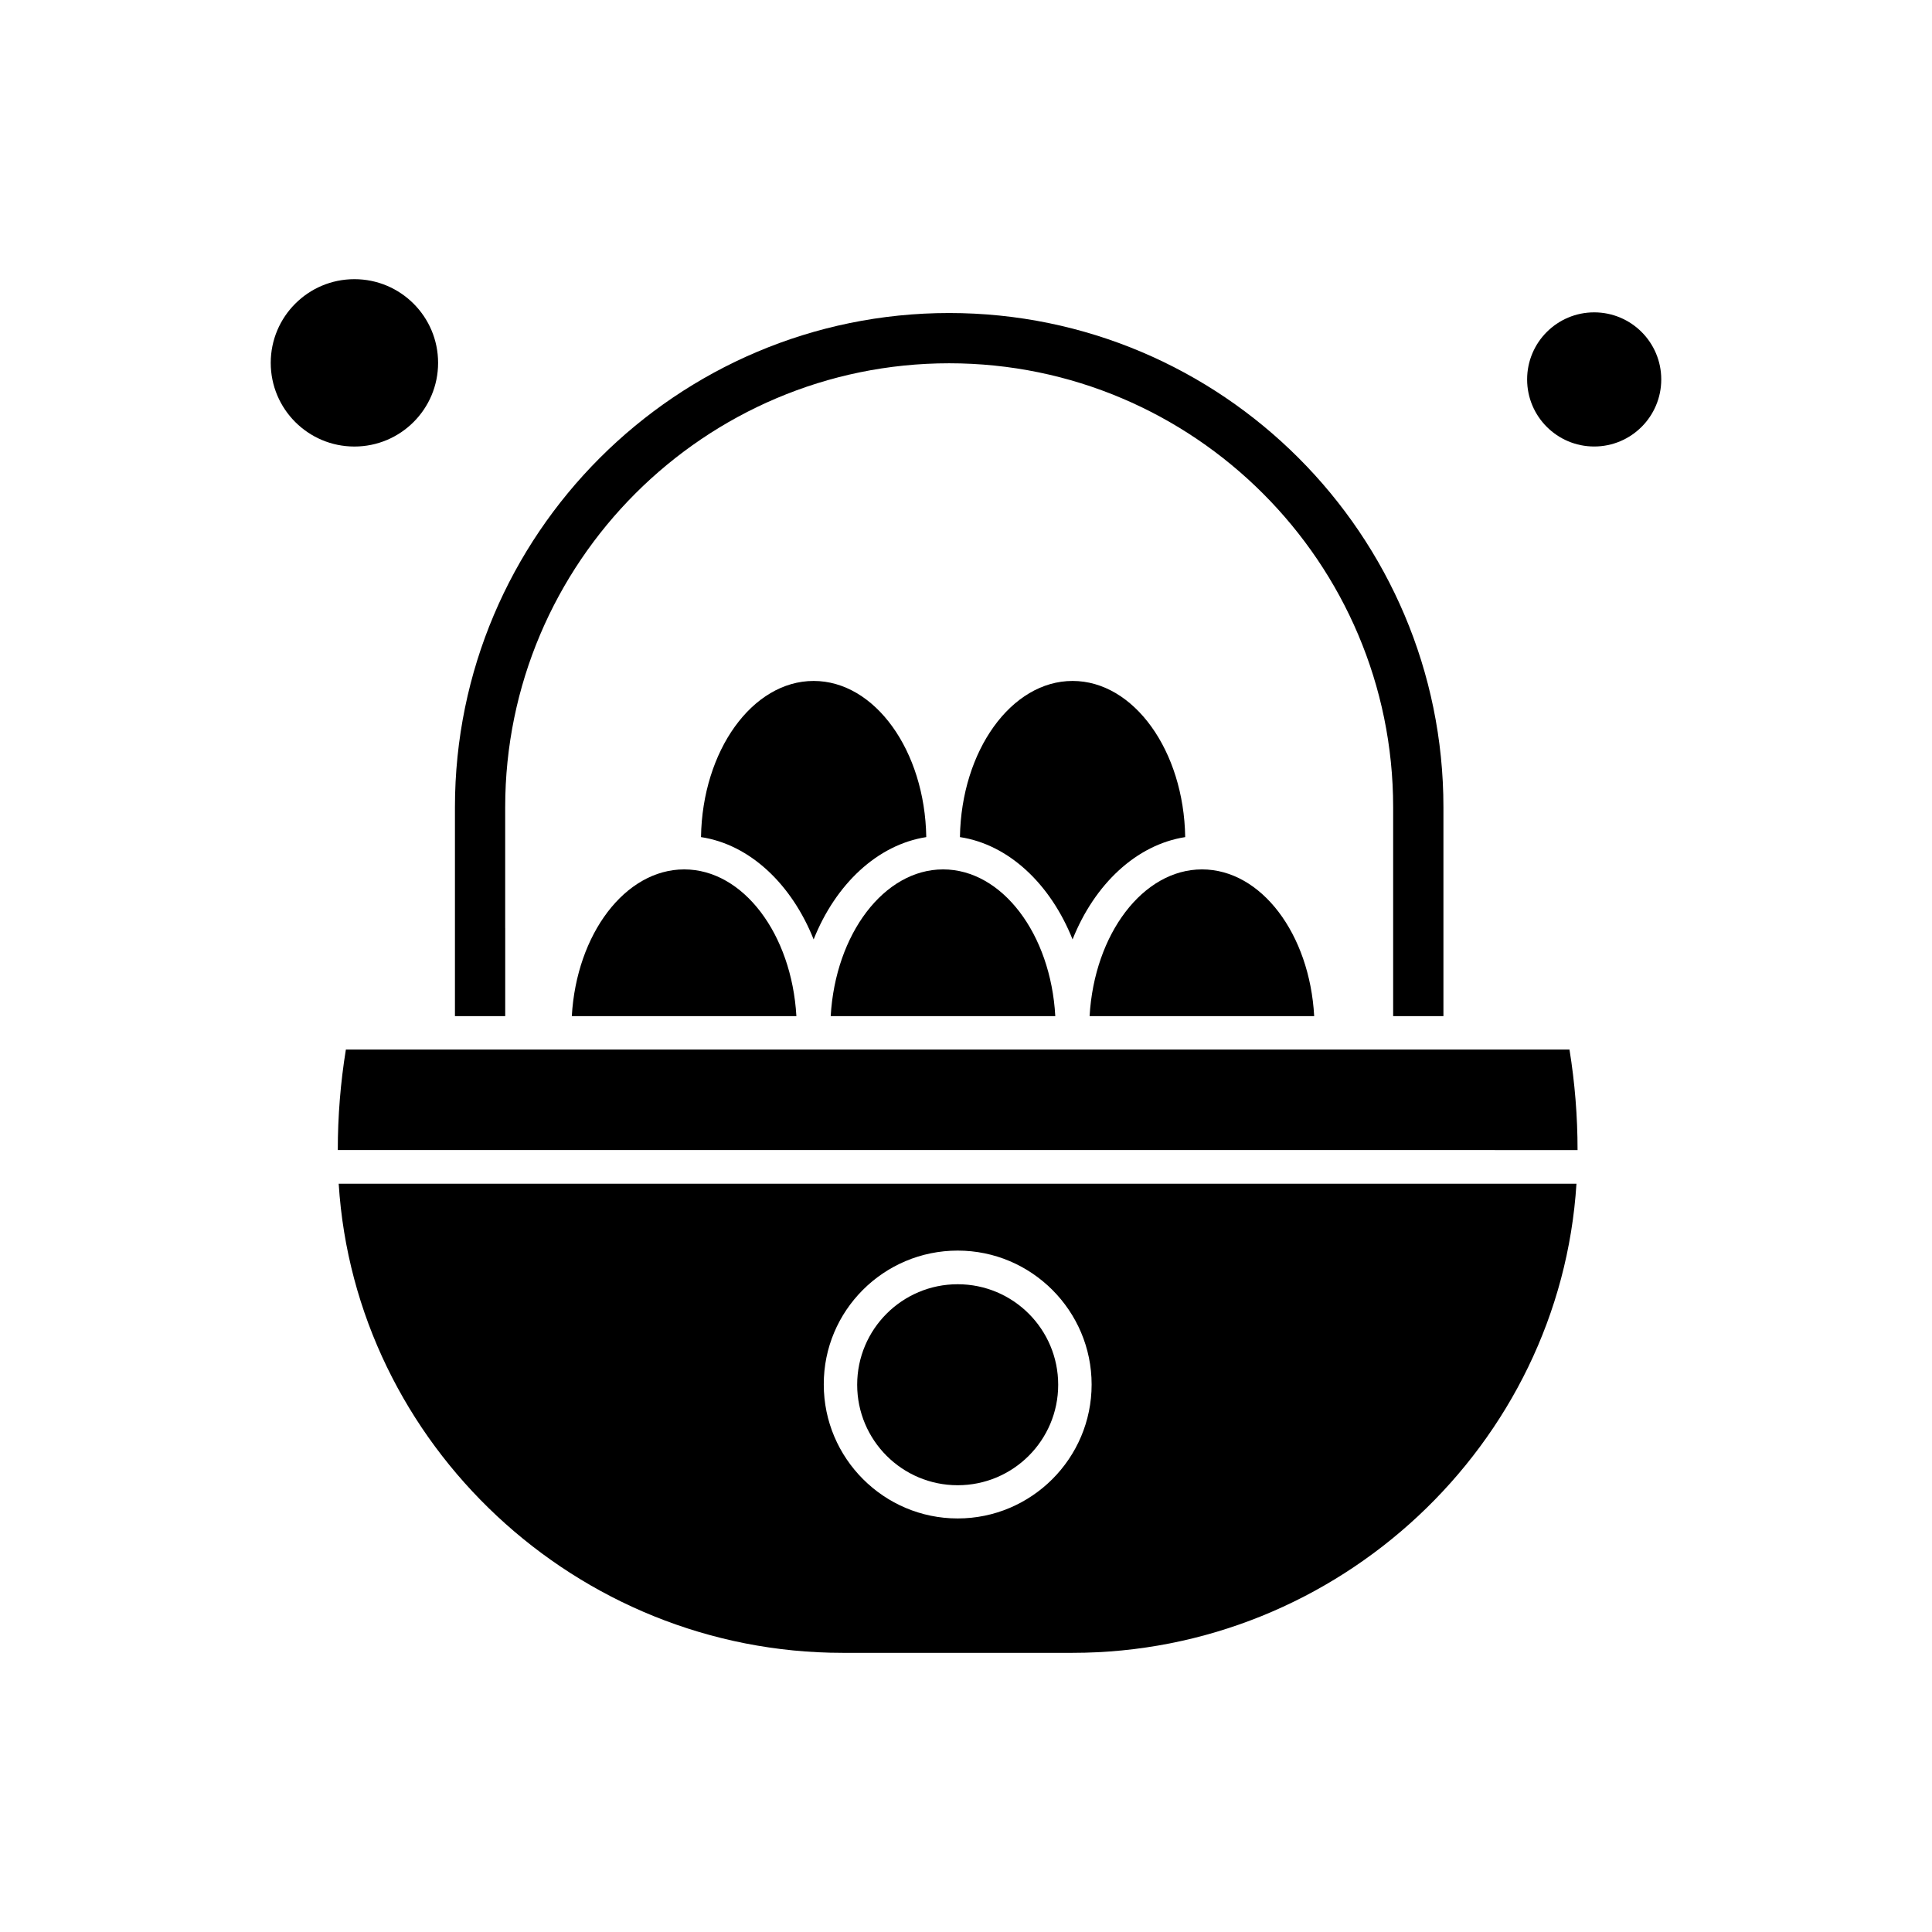
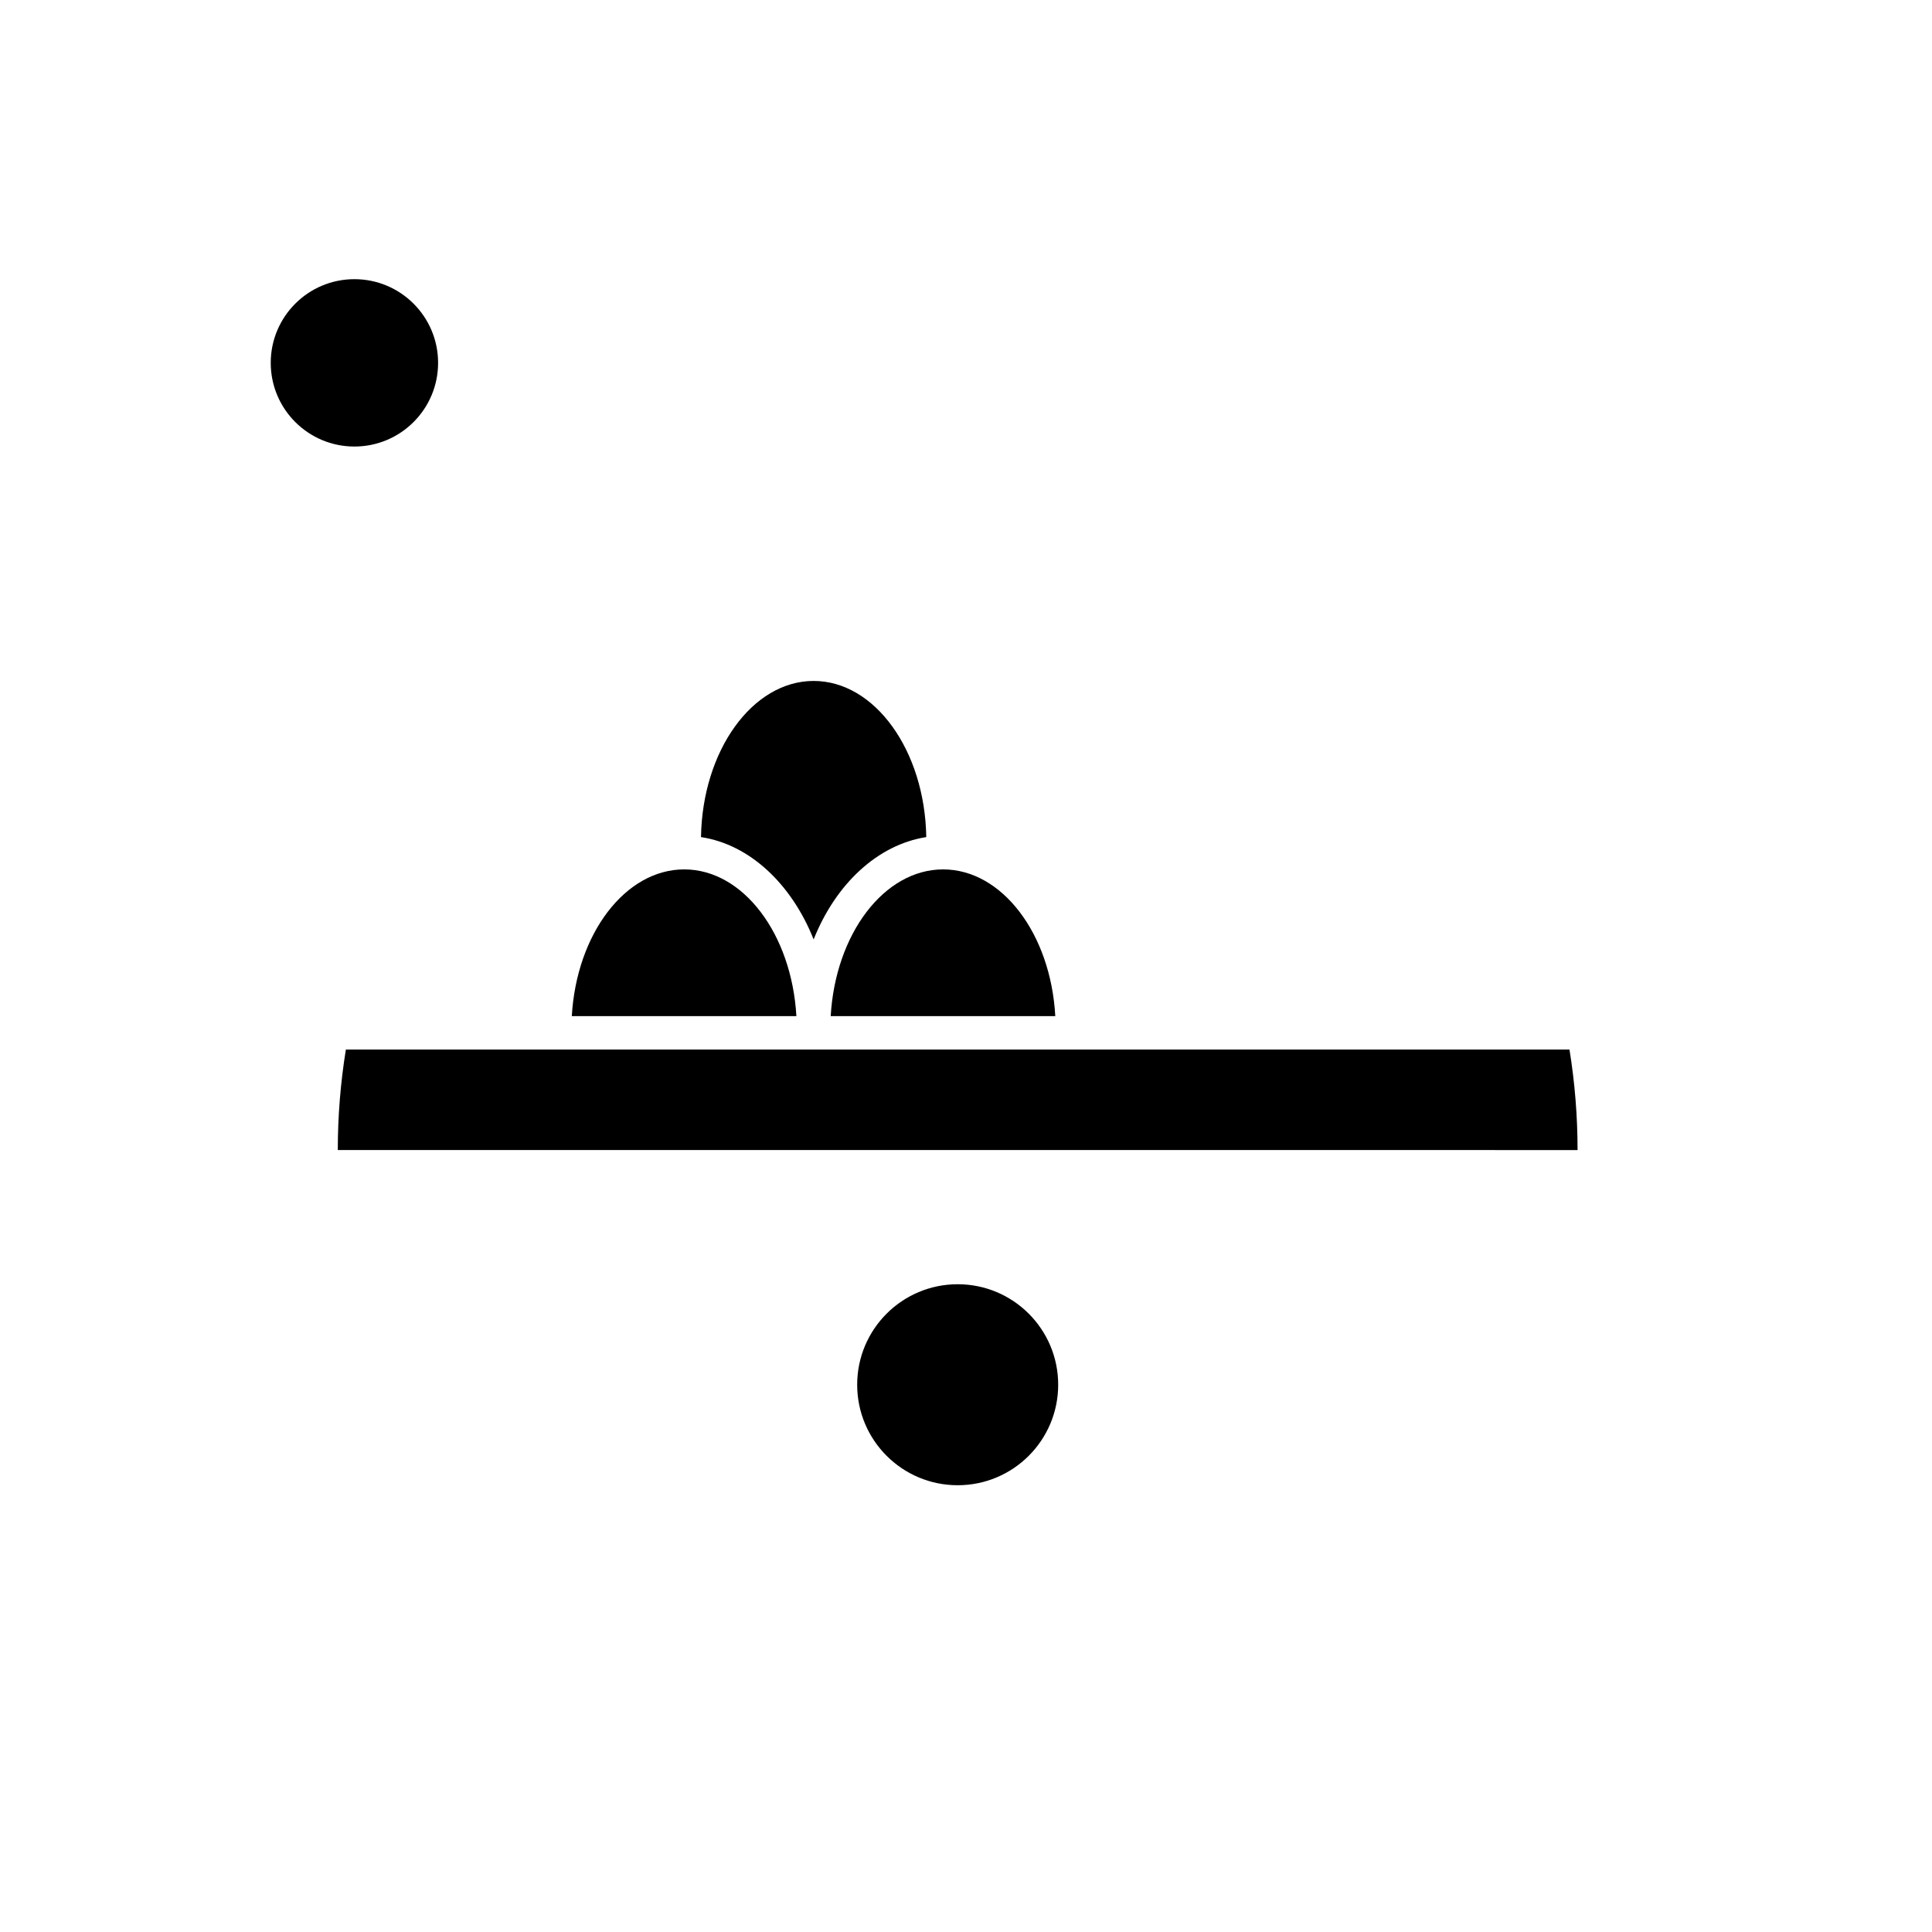
<svg xmlns="http://www.w3.org/2000/svg" fill="#000000" width="800px" height="800px" version="1.1" viewBox="144 144 512 512">
  <g fill-rule="evenodd">
    <path d="m325.32 374.4c-15.641 0-28.535 17.121-29.785 38.883h59.516c-1.25-21.762-14.09-38.883-29.73-38.883z" />
    <path d="m393.93 374.4c-15.641 0-28.535 17.121-29.785 38.883h59.516c-1.188-21.762-14.09-38.883-29.73-38.883z" />
-     <path d="m458.09 365.84c-0.355-22.891-13.617-41.383-29.848-41.383s-29.488 18.488-29.848 41.383c12.961 1.961 24.02 12.488 29.848 27.113 5.828-14.629 16.891-25.09 29.848-27.113z" />
-     <path d="m277.88 389.98v-32.047c0-64.863 52.797-117.66 117.66-117.66 64.863 0 117.66 52.797 117.66 117.66v55.352h13.324v-55.352c0-72.242-58.742-130.98-130.98-130.98-72.238 0-130.98 58.742-130.98 130.98v55.352h13.324v-23.305z" />
    <path d="m389.47 365.84c-0.359-22.891-13.617-41.383-29.848-41.383s-29.492 18.488-29.848 41.383c12.961 1.961 24.02 12.488 29.848 27.113 5.828-14.629 16.887-25.09 29.848-27.113z" />
    <path d="m260.1 240.16c0 12.246-9.93 22.176-22.176 22.176s-22.176-9.93-22.176-22.176c0-12.25 9.93-22.176 22.176-22.176s22.176 9.926 22.176 22.176" />
-     <path d="m462.54 374.4c-15.641 0-28.535 17.121-29.785 38.883h59.516c-1.188-21.762-14.031-38.883-29.73-38.883z" />
    <path d="m235.66 422.14c-1.426 8.801-2.141 17.719-2.141 26.633l328.55 0.004c0-8.918-0.715-17.836-2.141-26.633l-324.27-0.004z" />
-     <path d="m367.3 582.02h60.938c70.516 0 129.2-55.234 133.54-124.32h-328.02c4.34 69.09 63.023 124.32 133.54 124.32zm30.5-106.6c19.562 0 35.492 15.934 35.492 35.492 0 19.562-15.934 35.492-35.492 35.492-19.562 0-35.492-15.934-35.492-35.492-0.062-19.559 15.871-35.492 35.492-35.492z" />
    <path d="m424.43 510.97c0 14.711-11.926 26.633-26.633 26.633-14.711 0-26.637-11.922-26.637-26.633 0-14.711 11.926-26.633 26.637-26.633 14.707 0 26.633 11.922 26.633 26.633" />
-     <path d="m584.25 244.55c0 9.816-7.957 17.777-17.773 17.777s-17.773-7.961-17.773-17.777c0-9.816 7.957-17.773 17.773-17.773s17.773 7.957 17.773 17.773" />
  </g>
</svg>